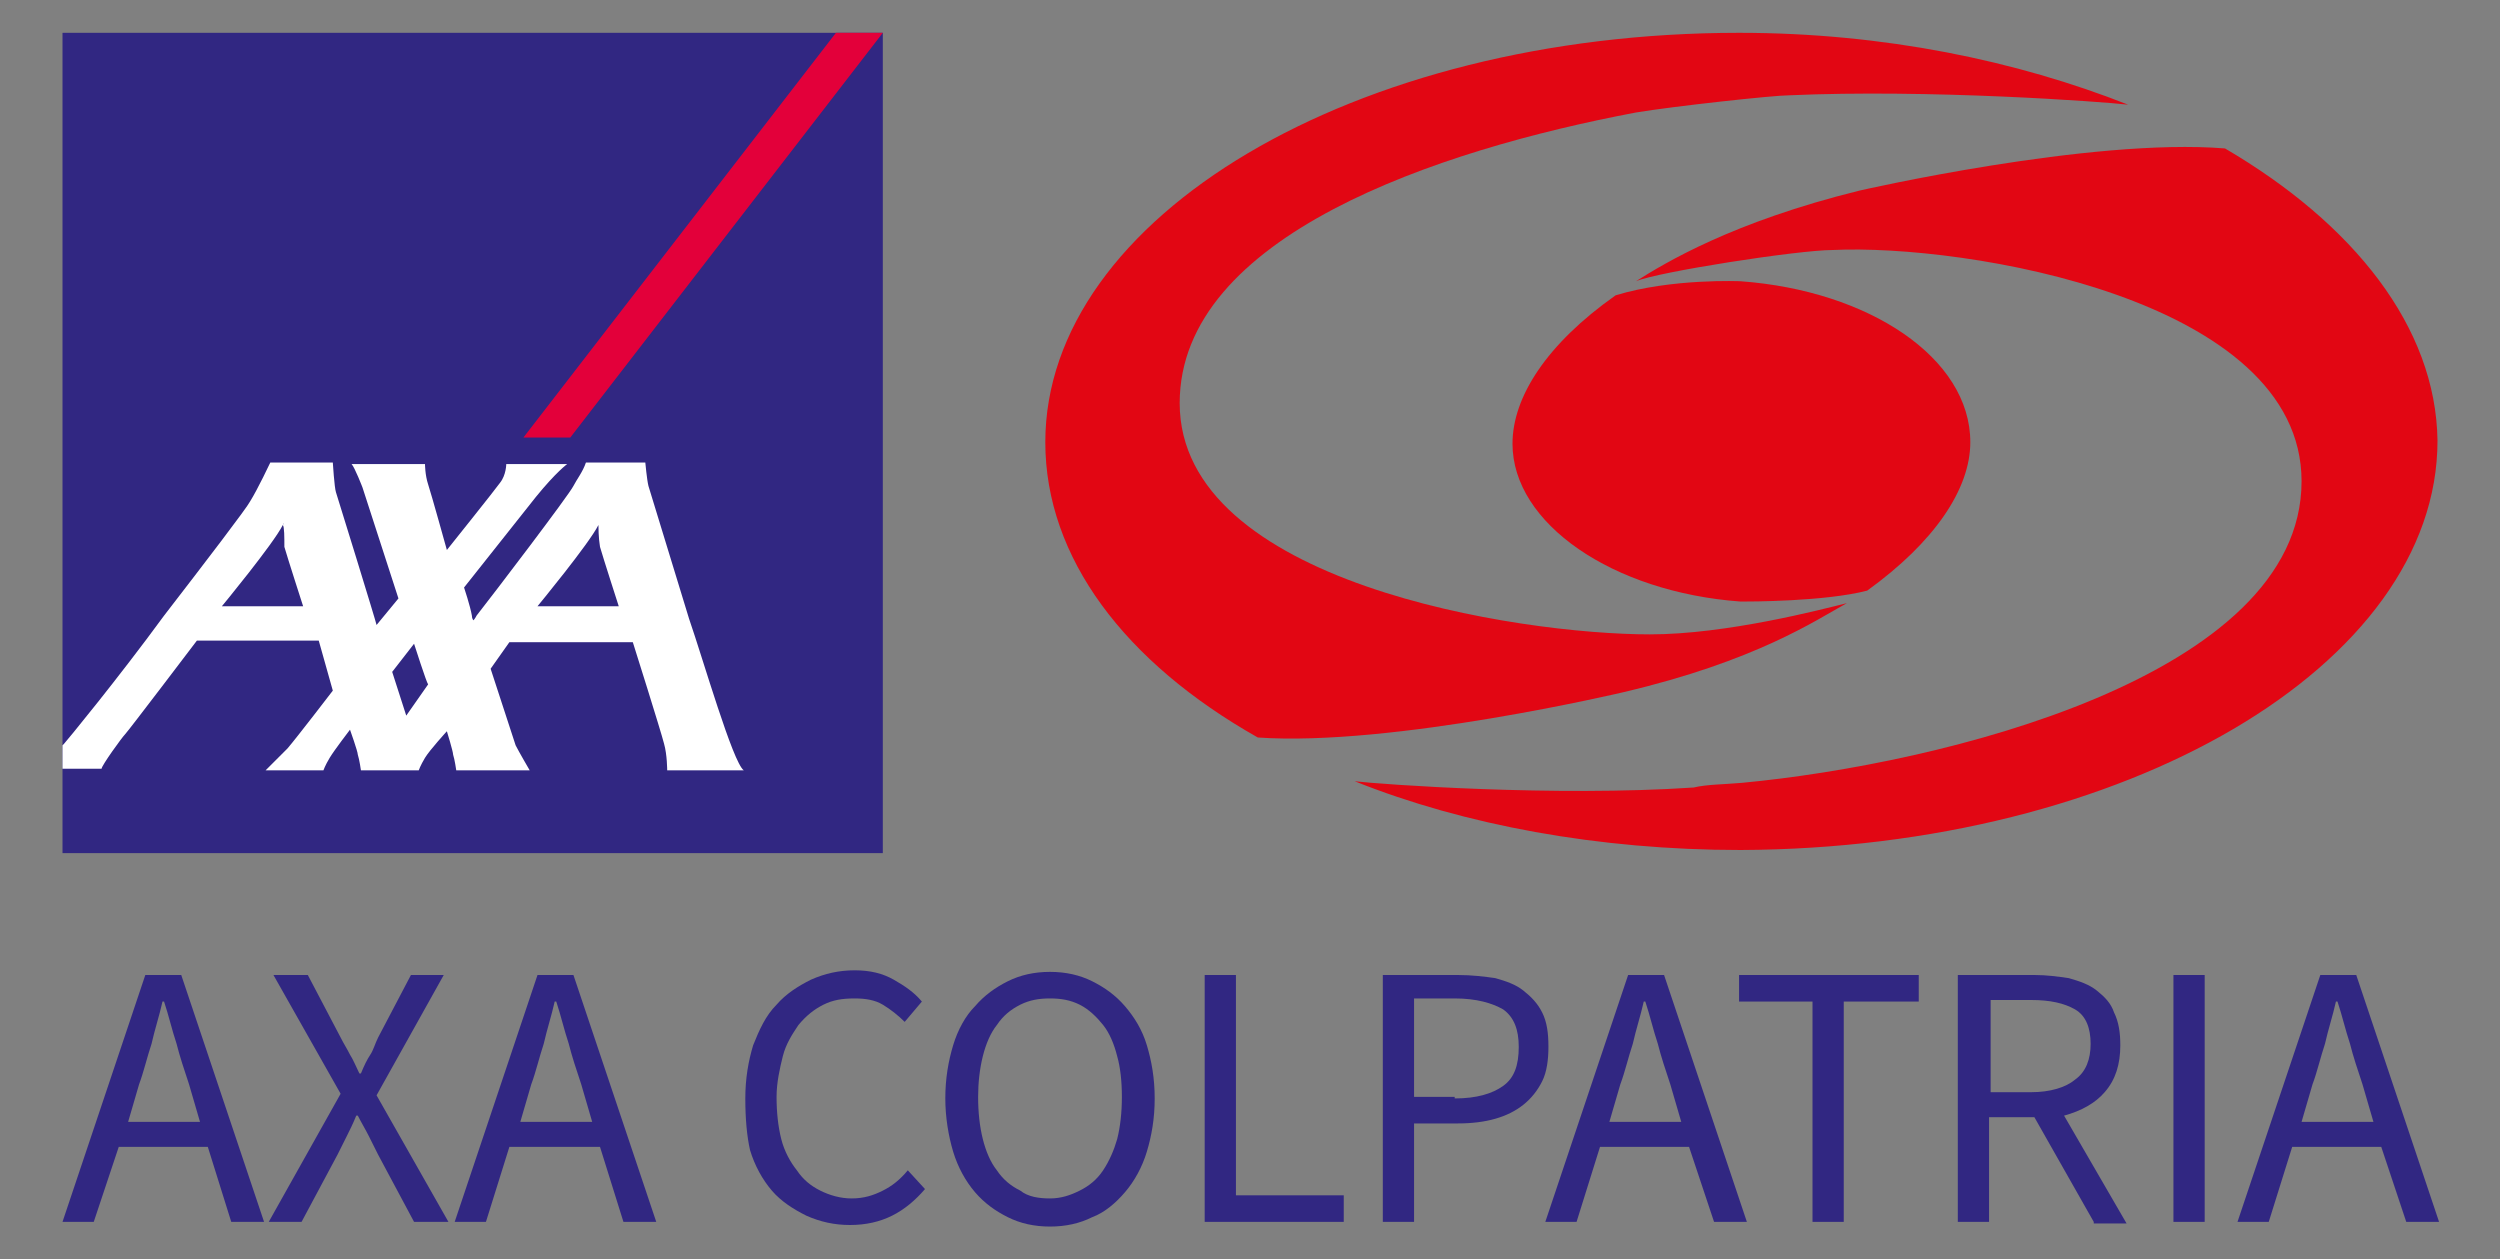
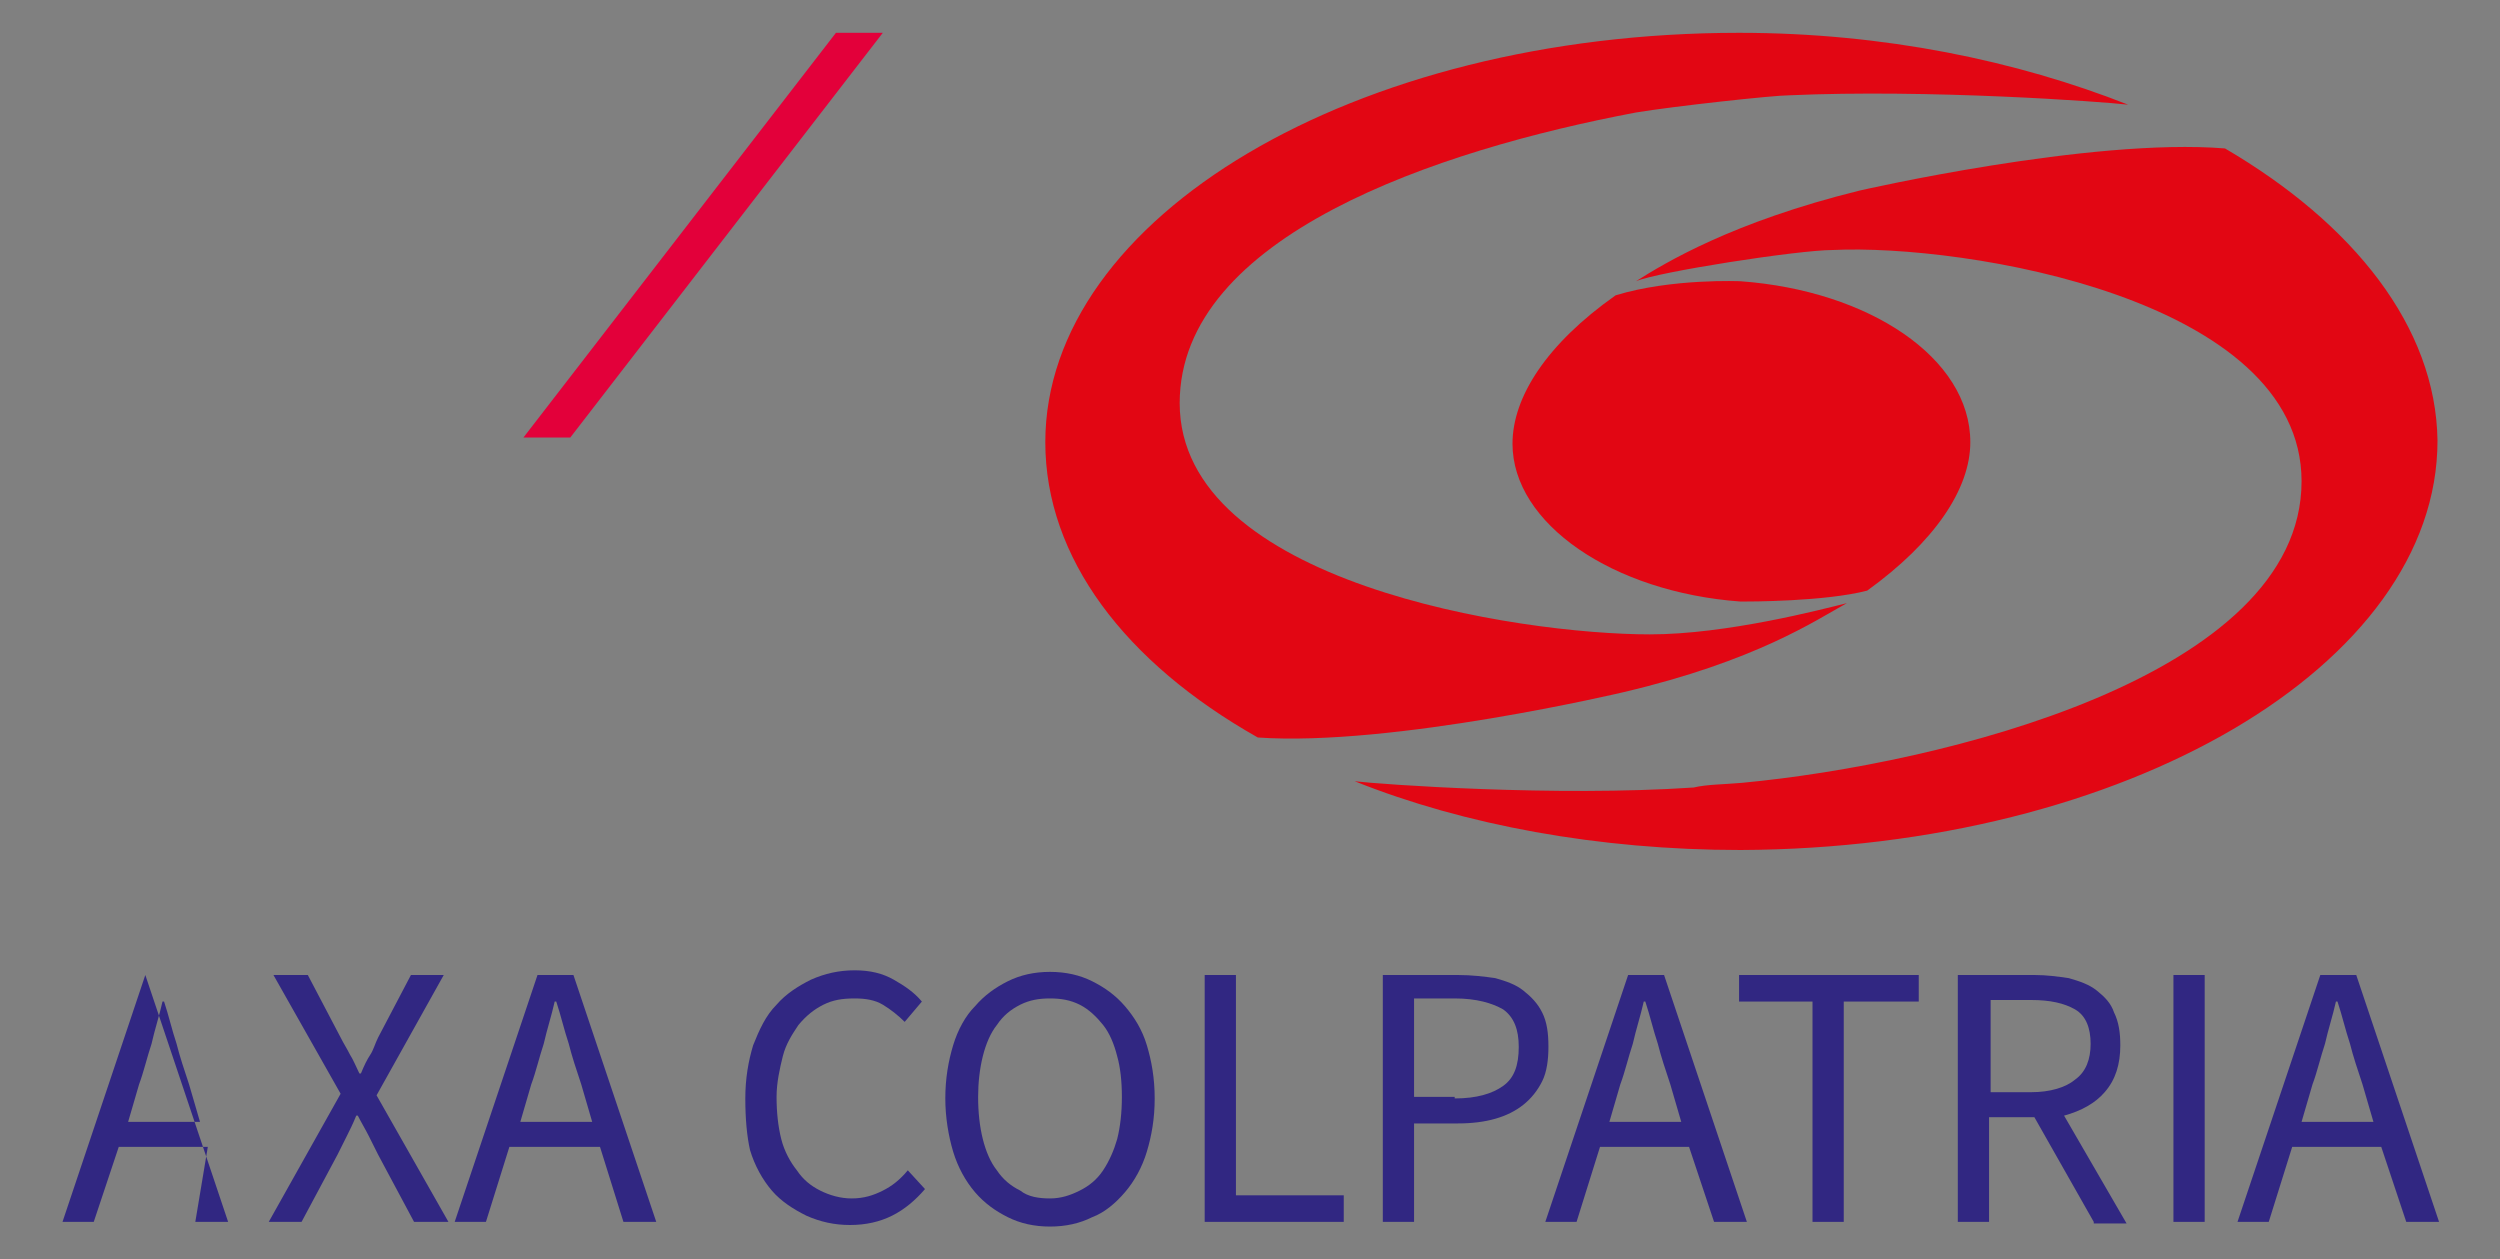
<svg xmlns="http://www.w3.org/2000/svg" version="1.1" id="Capa_2_00000048465242806335723160000016211826441632598691_" x="0px" y="0px" viewBox="0 0 160 80.6" style="enable-background:new 0 0 160 80.6;" xml:space="preserve">
  <rect x="0" y="0" width="160" height="80.6" fill="#808080" stroke="none" />
  <style type="text/css">
	.st0{fill:#312782;}
	.st1{fill:#E3003A;}
	.st2{fill:#FFFFFF;}
	.st3{fill-rule:evenodd;clip-rule:evenodd;fill:#E20613;}
</style>
  <g>
-     <path class="st0" d="M13.3,73.4H7.6L6,78.2H4l5.3-15.8h2.3l5.3,15.8h-2.1L13.3,73.4z M12.8,71.8l-0.7-2.4c-0.3-0.9-0.6-1.8-0.8-2.6   c-0.3-0.9-0.5-1.8-0.8-2.7h-0.1c-0.2,0.9-0.5,1.8-0.7,2.7c-0.3,0.9-0.5,1.8-0.8,2.6l-0.7,2.4H12.8z" />
+     <path class="st0" d="M13.3,73.4H7.6L6,78.2H4l5.3-15.8l5.3,15.8h-2.1L13.3,73.4z M12.8,71.8l-0.7-2.4c-0.3-0.9-0.6-1.8-0.8-2.6   c-0.3-0.9-0.5-1.8-0.8-2.7h-0.1c-0.2,0.9-0.5,1.8-0.7,2.7c-0.3,0.9-0.5,1.8-0.8,2.6l-0.7,2.4H12.8z" />
    <path class="st0" d="M21.8,70l-4.3-7.6h2.2l2.1,4c0.2,0.4,0.4,0.7,0.6,1.1c0.2,0.3,0.4,0.8,0.6,1.2h0.1c0.2-0.5,0.4-0.9,0.6-1.2   c0.2-0.3,0.3-0.7,0.5-1.1l2.1-4h2.1l-4.3,7.7l4.6,8.1h-2.2l-2.3-4.3c-0.2-0.4-0.4-0.8-0.6-1.2c-0.2-0.4-0.5-0.9-0.7-1.3h-0.1   c-0.2,0.5-0.4,0.9-0.6,1.3c-0.2,0.4-0.4,0.8-0.6,1.2l-2.3,4.3h-2.1L21.8,70z" />
    <path class="st0" d="M38.4,73.4h-5.8l-1.5,4.8h-2l5.3-15.8h2.3L42,78.2h-2.1L38.4,73.4z M37.9,71.8l-0.7-2.4   c-0.3-0.9-0.6-1.8-0.8-2.6c-0.3-0.9-0.5-1.8-0.8-2.7h-0.1c-0.2,0.9-0.5,1.8-0.7,2.7c-0.3,0.9-0.5,1.8-0.8,2.6l-0.7,2.4H37.9z" />
    <path class="st0" d="M47.7,70.3c0-1.3,0.2-2.4,0.5-3.4c0.4-1,0.8-1.9,1.5-2.6c0.6-0.7,1.4-1.2,2.2-1.6c0.9-0.4,1.8-0.6,2.8-0.6   c1,0,1.8,0.2,2.5,0.6c0.7,0.4,1.3,0.8,1.8,1.4l-1.1,1.3c-0.4-0.4-0.9-0.8-1.4-1.1c-0.5-0.3-1.1-0.4-1.8-0.4c-0.8,0-1.4,0.1-2,0.4   c-0.6,0.3-1.1,0.7-1.6,1.3c-0.4,0.6-0.8,1.2-1,2c-0.2,0.8-0.4,1.7-0.4,2.6c0,1,0.1,1.9,0.3,2.7c0.2,0.8,0.6,1.5,1,2   c0.4,0.6,0.9,1,1.5,1.3c0.6,0.3,1.3,0.5,2,0.5c0.8,0,1.4-0.2,2-0.5c0.6-0.3,1.1-0.7,1.6-1.3l1.1,1.2c-0.6,0.7-1.3,1.3-2.1,1.7   c-0.8,0.4-1.7,0.6-2.7,0.6c-1,0-1.9-0.2-2.8-0.6c-0.8-0.4-1.6-0.9-2.2-1.6c-0.6-0.7-1.1-1.6-1.4-2.6C47.8,72.7,47.7,71.6,47.7,70.3   " />
    <path class="st0" d="M67.2,78.5c-1,0-1.9-0.2-2.7-0.6c-0.8-0.4-1.5-0.9-2.1-1.6c-0.6-0.7-1.1-1.6-1.4-2.6c-0.3-1-0.5-2.2-0.5-3.4   c0-1.3,0.2-2.4,0.5-3.4c0.3-1,0.8-1.9,1.4-2.5c0.6-0.7,1.3-1.2,2.1-1.6c0.8-0.4,1.7-0.6,2.7-0.6c1,0,1.9,0.2,2.7,0.6   c0.8,0.4,1.5,0.9,2.1,1.6c0.6,0.7,1.1,1.5,1.4,2.5c0.3,1,0.5,2.1,0.5,3.4c0,1.3-0.2,2.4-0.5,3.4c-0.3,1-0.8,1.9-1.4,2.6   c-0.6,0.7-1.3,1.3-2.1,1.6C69.1,78.3,68.2,78.5,67.2,78.5 M67.2,76.7c0.7,0,1.3-0.2,1.9-0.5c0.6-0.3,1.1-0.7,1.5-1.3   c0.4-0.6,0.7-1.3,0.9-2c0.2-0.8,0.3-1.7,0.3-2.7c0-1-0.1-1.9-0.3-2.6c-0.2-0.8-0.5-1.5-0.9-2c-0.4-0.5-0.9-1-1.5-1.3   c-0.6-0.3-1.2-0.4-1.9-0.4c-0.7,0-1.3,0.1-1.9,0.4c-0.6,0.3-1.1,0.7-1.5,1.3c-0.4,0.5-0.7,1.2-0.9,2c-0.2,0.8-0.3,1.7-0.3,2.6   c0,1,0.1,1.9,0.3,2.7c0.2,0.8,0.5,1.5,0.9,2c0.4,0.6,0.9,1,1.5,1.3C65.8,76.6,66.5,76.7,67.2,76.7" />
    <polygon class="st0" points="77.1,62.4 79.1,62.4 79.1,76.5 86,76.5 86,78.2 77.1,78.2  " />
    <path class="st0" d="M88.5,62.4h4.8c0.9,0,1.7,0.1,2.4,0.2c0.7,0.2,1.3,0.4,1.8,0.8c0.5,0.4,0.9,0.8,1.2,1.4   c0.3,0.6,0.4,1.3,0.4,2.2c0,0.8-0.1,1.6-0.4,2.2c-0.3,0.6-0.7,1.1-1.2,1.5c-0.5,0.4-1.1,0.7-1.8,0.9c-0.7,0.2-1.5,0.3-2.4,0.3h-2.8   v6.3h-2V62.4z M93.1,70.3c1.4,0,2.4-0.3,3.1-0.8c0.7-0.5,1-1.3,1-2.5c0-1.1-0.3-1.9-1-2.4c-0.7-0.4-1.7-0.7-3.1-0.7h-2.6v6.3H93.1z   " />
    <path class="st0" d="M108.1,73.4h-5.7l-1.5,4.8h-2l5.3-15.8h2.3l5.3,15.8h-2.1L108.1,73.4z M107.6,71.8l-0.7-2.4   c-0.3-0.9-0.6-1.8-0.8-2.6c-0.3-0.9-0.5-1.8-0.8-2.7h-0.1c-0.2,0.9-0.5,1.8-0.7,2.7c-0.3,0.9-0.5,1.8-0.8,2.6l-0.7,2.4H107.6z" />
    <polygon class="st0" points="116,64.1 111.3,64.1 111.3,62.4 122.8,62.4 122.8,64.1 118,64.1 118,78.2 116,78.2  " />
    <path class="st0" d="M134,78.2l-3.8-6.7h-2.9v6.7h-2V62.4h4.9c0.8,0,1.5,0.1,2.2,0.2c0.7,0.2,1.3,0.4,1.8,0.8   c0.5,0.4,0.9,0.8,1.1,1.4c0.3,0.6,0.4,1.3,0.4,2.1c0,1.2-0.3,2.2-1,3c-0.6,0.7-1.5,1.2-2.6,1.5l4,6.9H134z M127.4,69.9h2.6   c1.2,0,2.2-0.3,2.8-0.8c0.7-0.5,1-1.3,1-2.3c0-1-0.3-1.8-1-2.2c-0.7-0.4-1.6-0.6-2.8-0.6h-2.6V69.9z" />
    <rect x="139.1" y="62.4" class="st0" width="2" height="15.8" />
    <path class="st0" d="M152.4,73.4h-5.7l-1.5,4.8h-2l5.3-15.8h2.3l5.3,15.8h-2.1L152.4,73.4z M151.9,71.8l-0.7-2.4   c-0.3-0.9-0.6-1.8-0.8-2.6c-0.3-0.9-0.5-1.8-0.8-2.7h-0.1c-0.2,0.9-0.5,1.8-0.7,2.7c-0.3,0.9-0.5,1.8-0.8,2.6l-0.7,2.4H151.9z" />
-     <rect x="4" y="2.1" class="st0" width="52.5" height="52.5" />
    <polygon class="st1" points="36.5,28 56.5,2.1 53.5,2.1 33.5,28  " />
-     <path class="st2" d="M44.1,39.6c0.9,2.6,2.8,9.2,3.5,9.7h-4.9c0,0,0-1-0.2-1.7c-0.2-0.8-2-6.5-2-6.5h-7.9l-1.2,1.7   c0,0,1.5,4.6,1.6,4.9c0.2,0.4,0.9,1.6,0.9,1.6h-4.7c0,0-0.1-0.7-0.2-1c0-0.2-0.4-1.5-0.4-1.5s-1.1,1.2-1.4,1.7   c-0.3,0.5-0.4,0.8-0.4,0.8h-3.7c0,0-0.1-0.7-0.2-1c0-0.2-0.5-1.6-0.5-1.6s-1,1.3-1.3,1.8c-0.3,0.5-0.4,0.8-0.4,0.8h-3.7   c0,0,1-1,1.4-1.4c0.6-0.7,2.9-3.7,2.9-3.7l-0.9-3.2h-7.8c0,0-4.4,5.8-4.6,6c-0.2,0.2-1.5,2-1.5,2.2H4v-1.5c0,0,0.1-0.1,0.1-0.1   c0.1-0.1,3.4-4.1,6.4-8.2c2.7-3.5,5.3-6.9,5.5-7.3c0.5-0.8,1.3-2.5,1.3-2.5h4c0,0,0.1,1.6,0.2,1.9c0.1,0.3,2.6,8.4,2.6,8.5l1.4-1.7   l-2.3-7.1c0,0-0.5-1.3-0.7-1.5h4.7c0,0,0,0.7,0.2,1.3c0.2,0.6,1.2,4.2,1.2,4.2s3.2-4,3.4-4.3c0.4-0.5,0.4-1.2,0.4-1.2h3.9   c0,0-0.7,0.5-2,2.1c-0.4,0.5-4.6,5.8-4.6,5.8s0.4,1.2,0.5,1.8c0,0.2,0.1,0.3,0.1,0.3c0,0,0.1-0.1,0.2-0.3c1.1-1.4,5.9-7.7,6.2-8.3   c0.2-0.4,0.6-0.9,0.8-1.5h3.8c0,0,0.1,1.1,0.2,1.5L44.1,39.6z M38.3,33.6c-0.6,1.2-3.9,5.2-3.9,5.2h5.2c0,0-1-3.1-1.2-3.8   C38.3,34.4,38.3,33.7,38.3,33.6C38.3,33.5,38.3,33.4,38.3,33.6 M18.1,33.6c-0.6,1.2-3.9,5.2-3.9,5.2h5.2c0,0-1-3.1-1.2-3.8   C18.2,34.4,18.2,33.7,18.1,33.6C18.2,33.5,18.2,33.4,18.1,33.6 M26,45.8l1.4-2c-0.1-0.1-0.9-2.6-0.9-2.6L25.1,43L26,45.8z" />
    <path class="st3" d="M111.4,18c0,0-4.4-0.2-8,0.9c-4.4,3.1-6.6,6.5-6.6,9.5c0,5.1,6.4,9.5,14.6,10.1c0.6,0,5.4,0,8.1-0.7   c4.3-3.1,6.6-6.5,6.6-9.5C126.1,22.9,119.6,18.6,111.4,18" />
    <path class="st3" d="M104.7,7.2c2.4-0.4,8.8-1.1,9.8-1.1c8.9-0.4,20,0.4,21.7,0.6c-7.1-2.8-15.6-4.6-24.9-4.6   c-24.6,0-44.4,11.8-44.4,26.2c0,7.4,5.1,14.1,13.6,18.9c8.6,0.6,23.4-2.9,23.4-2.9c8.5-2,12.3-4.6,14.3-5.7c-1.6,0.4-7.7,2-12.6,2   c-8.4,0-30.1-3.3-30.1-14.8C75.5,15.1,92,9.6,104.7,7.2" />
    <path class="st3" d="M142.4,9.5c-8.6-0.7-23.4,2.7-23.4,2.7c-8.1,2-12.4,4.6-14.3,5.8c1.4-0.6,10.4-2,12.6-2   c8.4-0.4,30,3.1,30,14.8c0,12.5-23.1,18.1-35.8,19.3c-1.1,0.1-2.3,0.1-3.1,0.3C99.5,51,88.4,50.2,86.7,50c7,2.8,15.6,4.4,24.7,4.4   c24.6-0.1,44.6-11.8,44.6-26.2C155.9,20.9,150.6,14.3,142.4,9.5" />
  </g>
</svg>